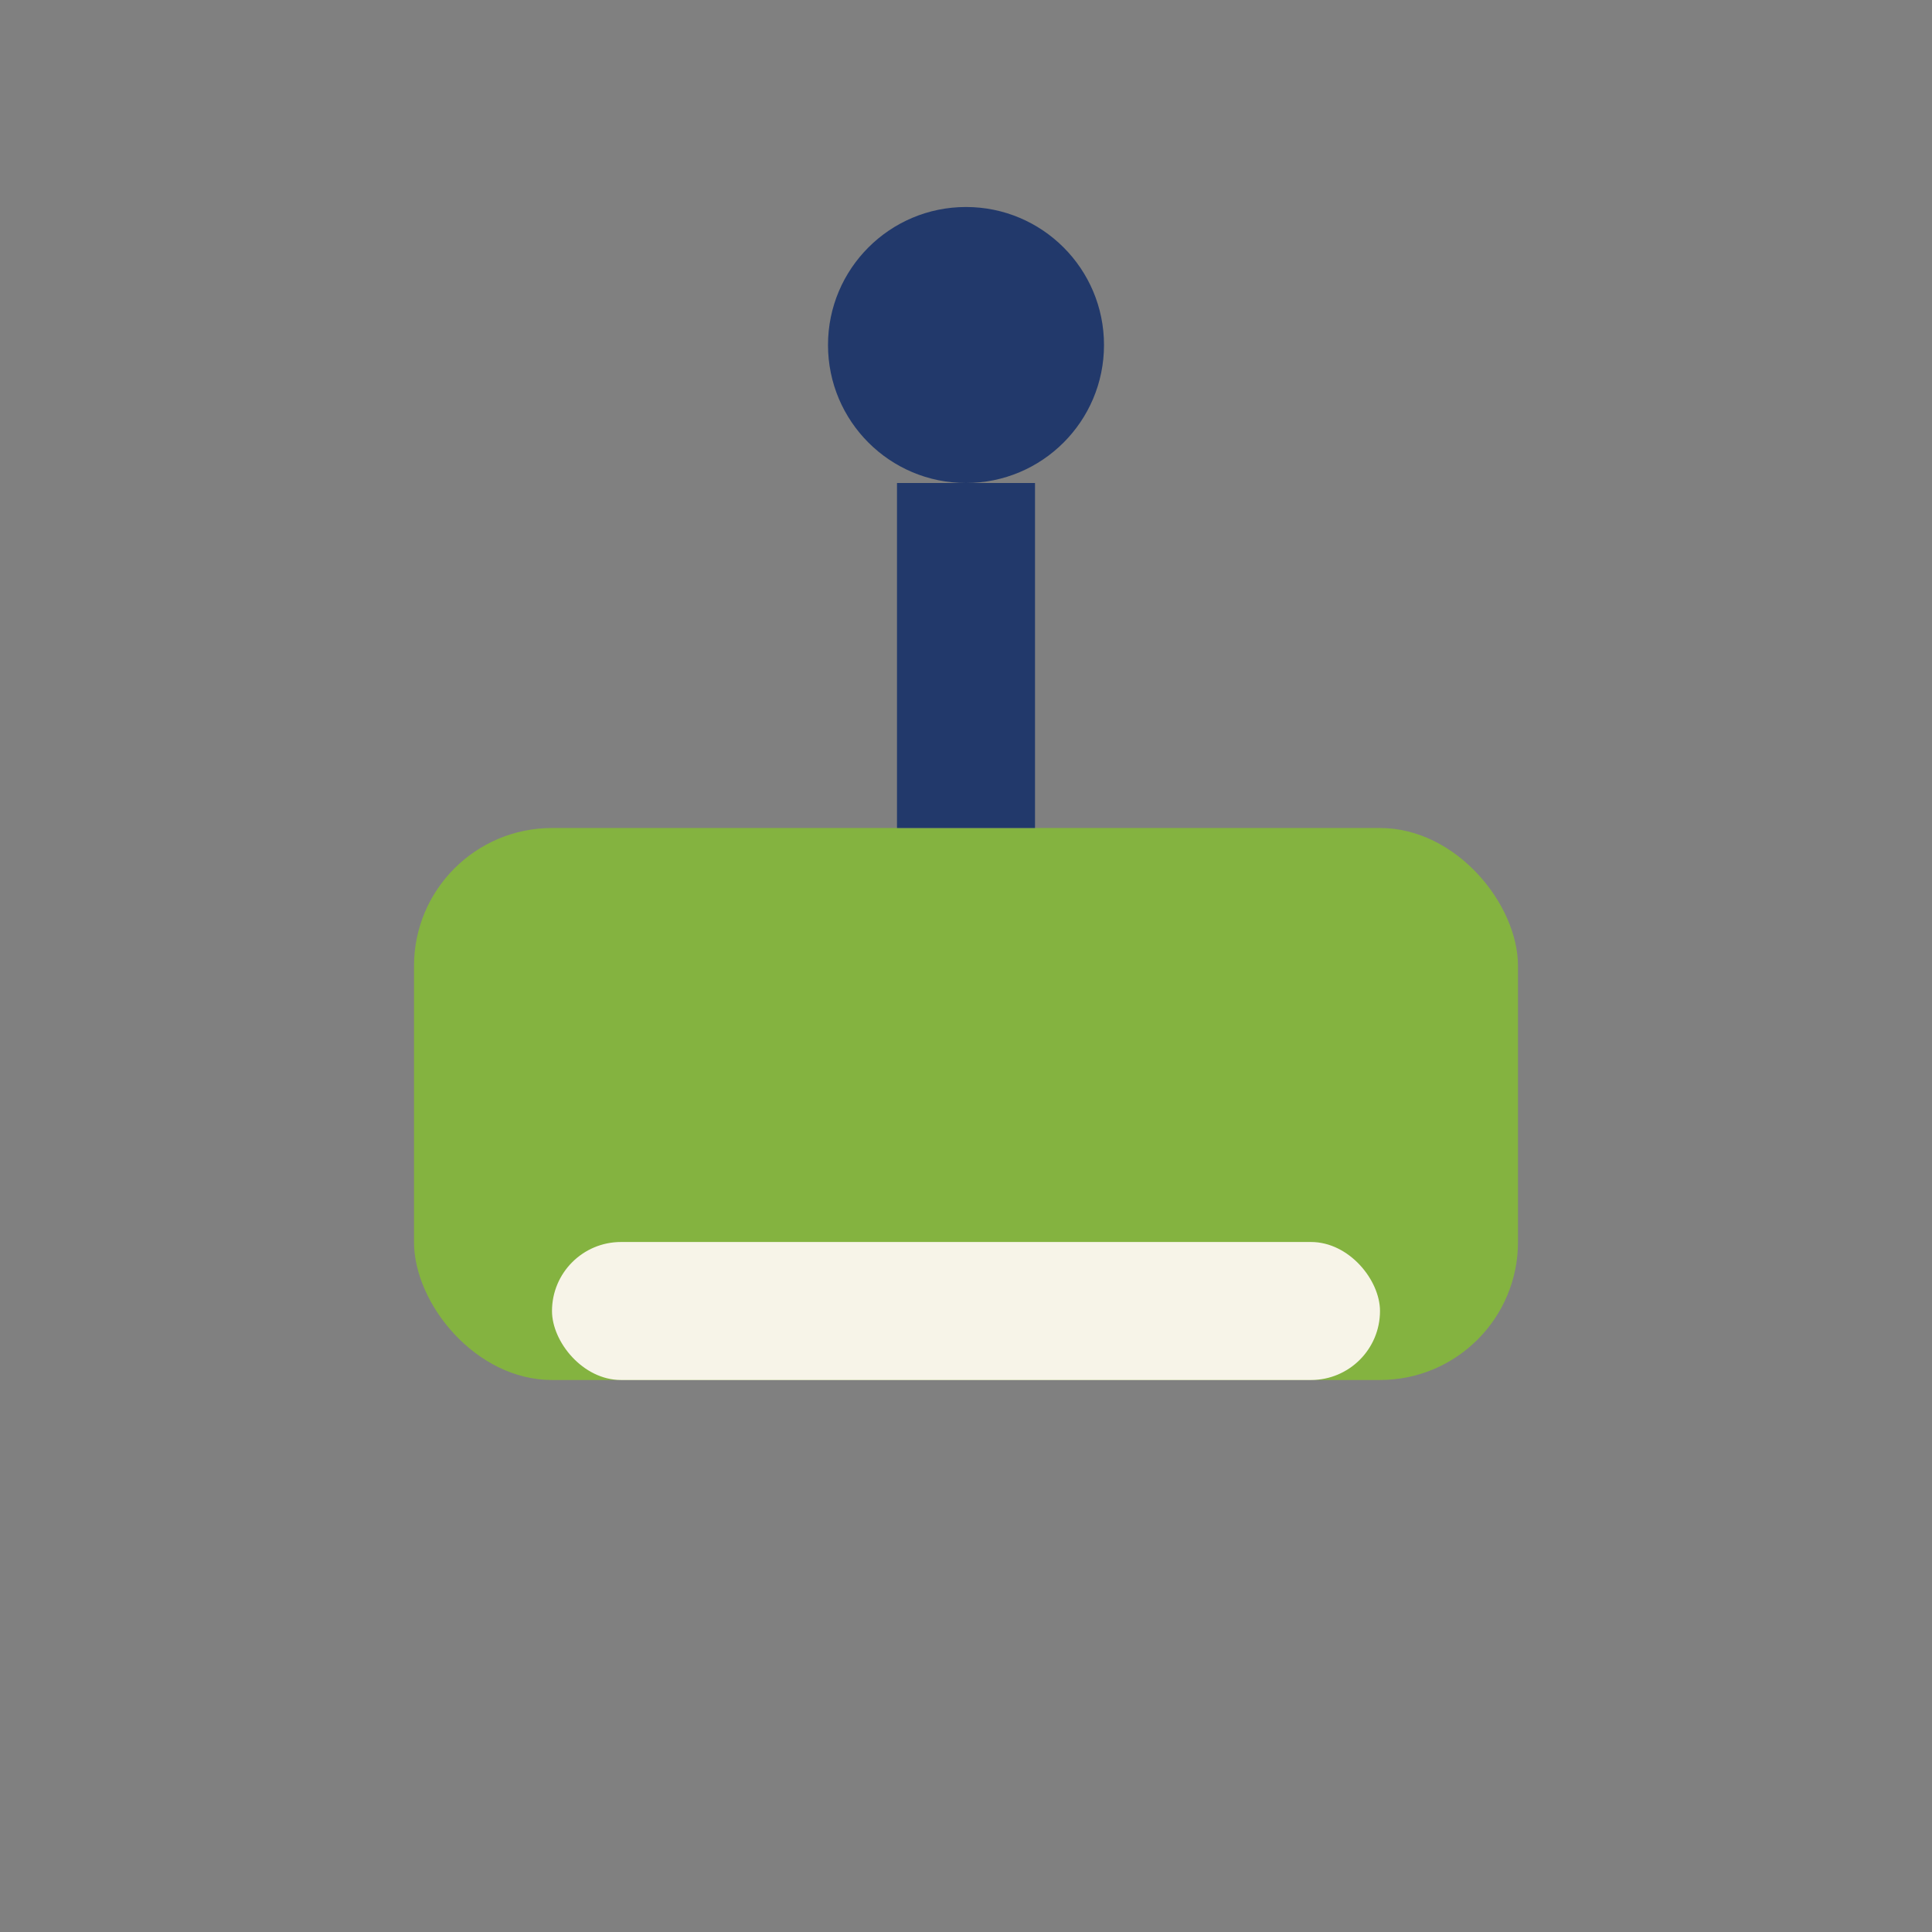
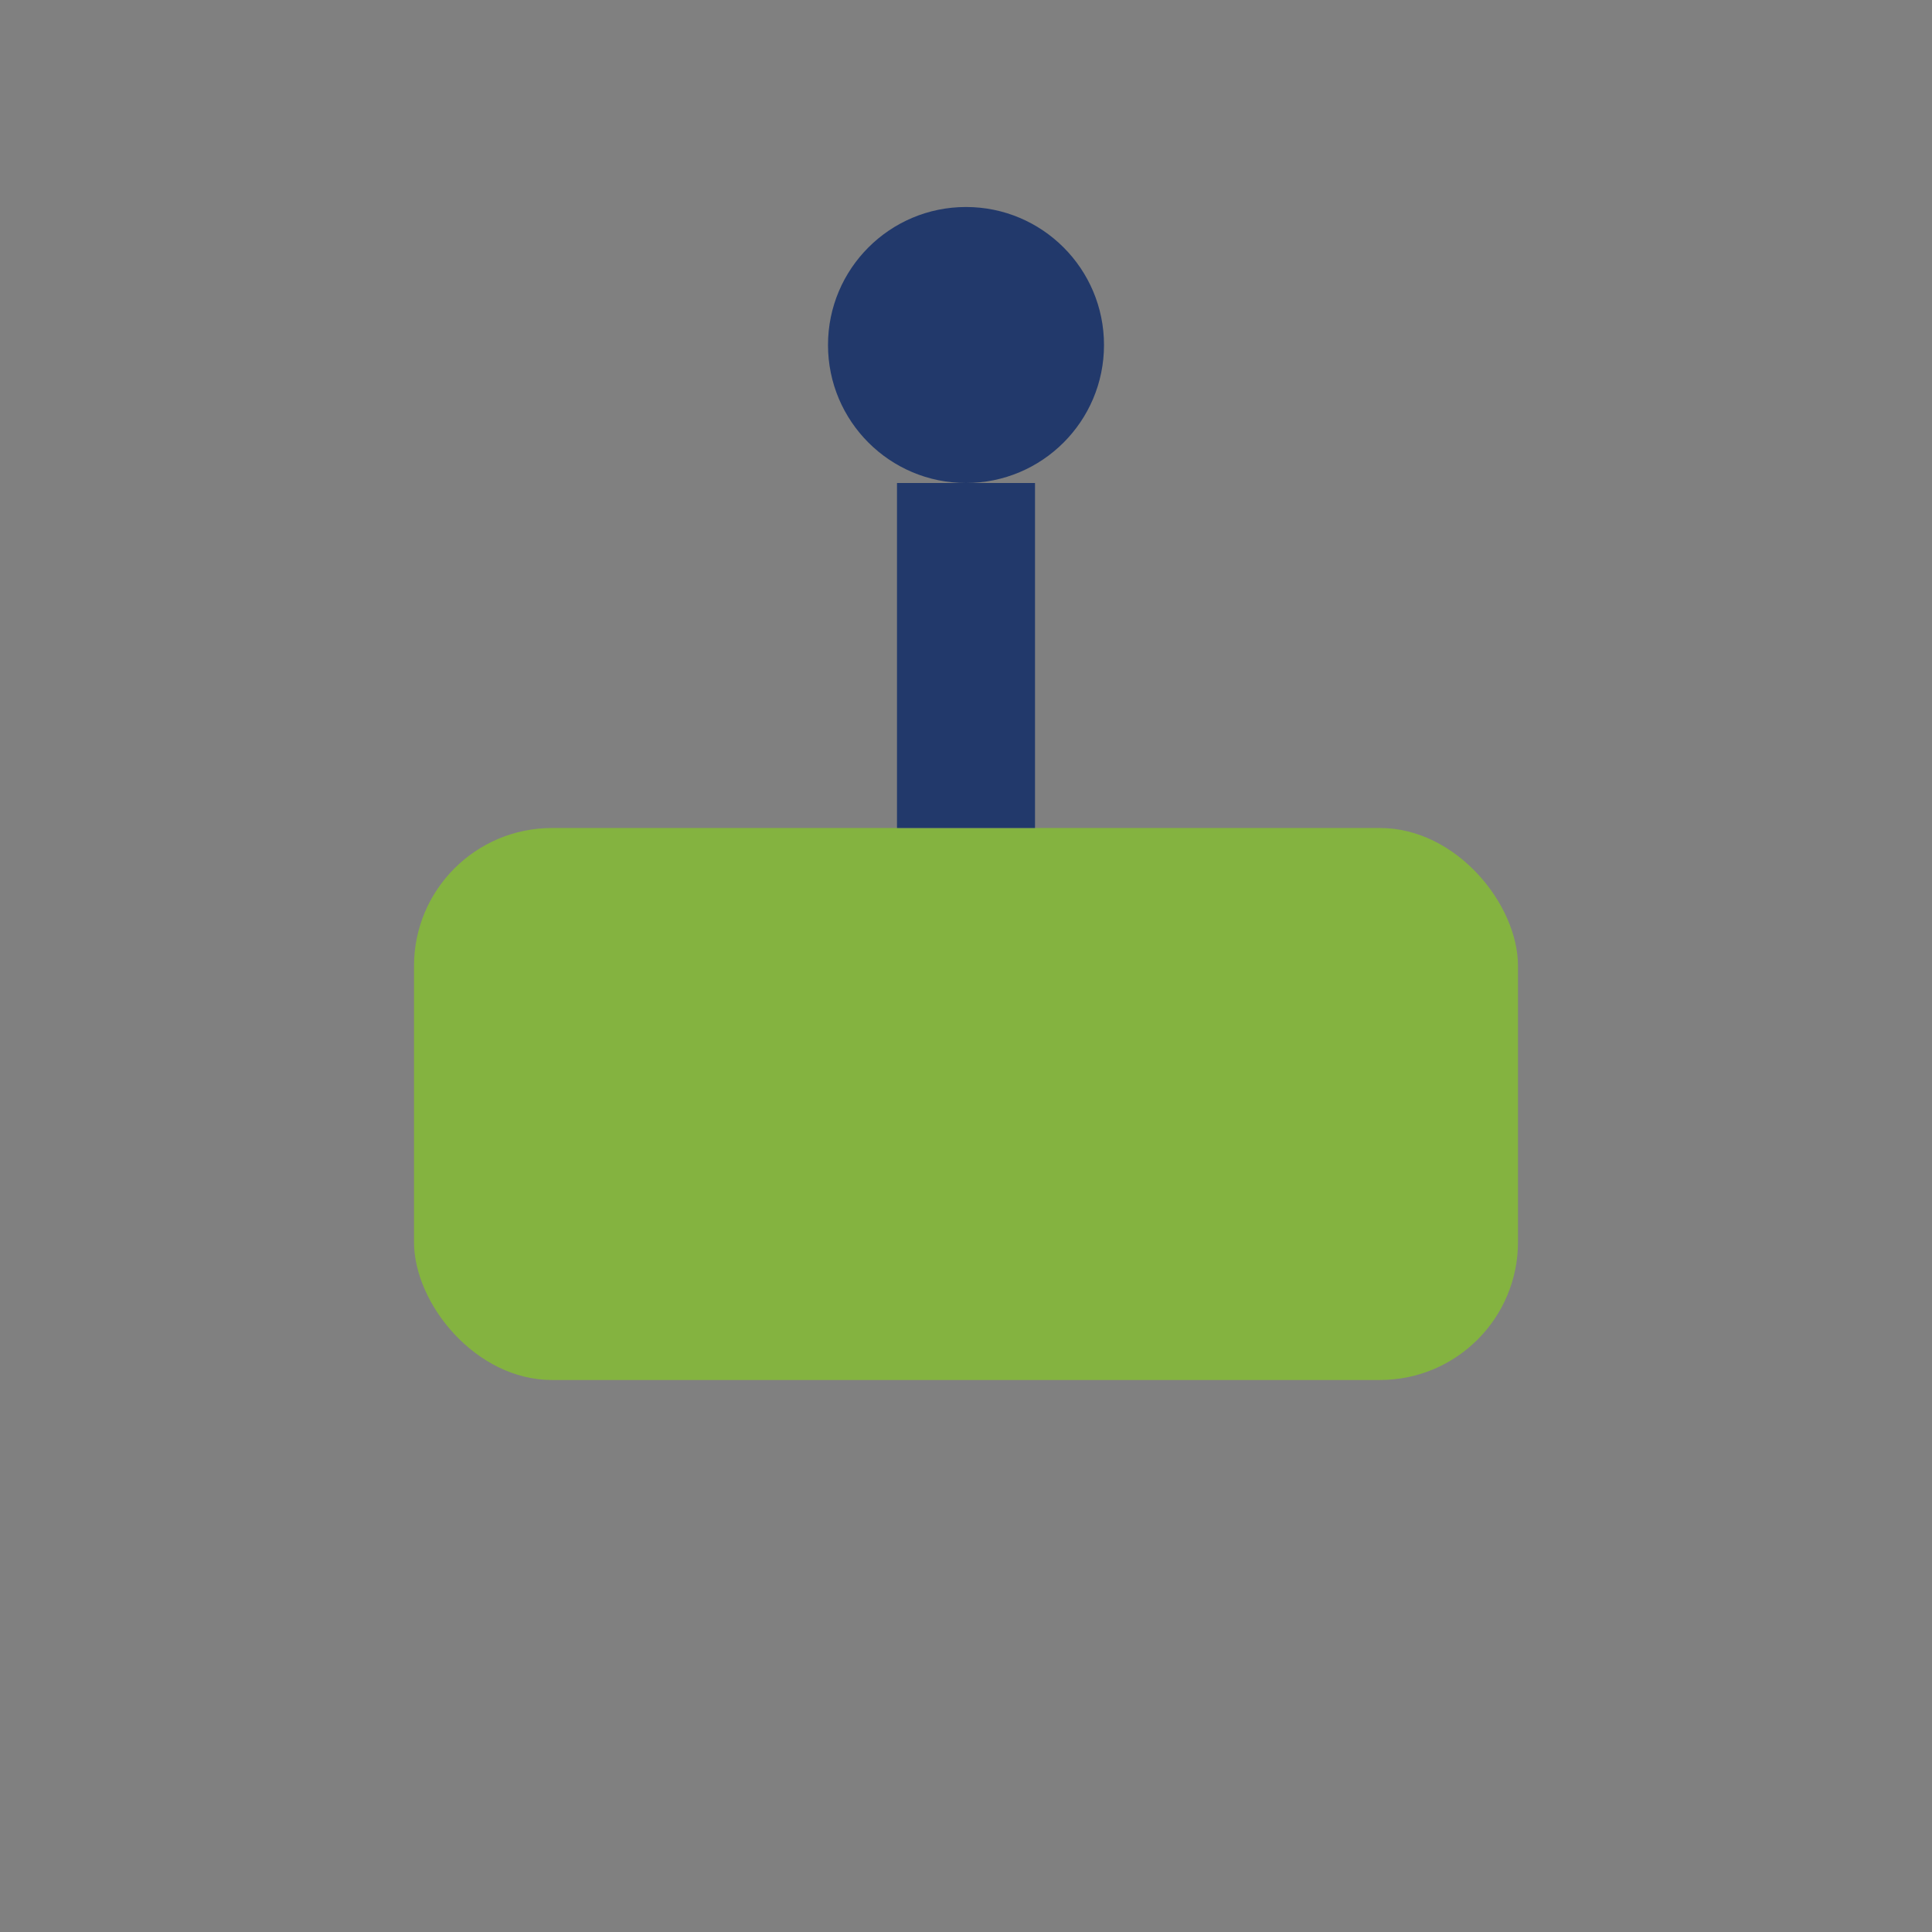
<svg xmlns="http://www.w3.org/2000/svg" width="28" height="28" viewBox="0 0 28 28">
  <rect x="0" y="0" width="28" height="28" fill="#808080" stroke="none" />
  <rect x="6" y="12" width="16" height="8" rx="2" fill="#84B340" />
  <path d="M14 12V7" stroke="#22396B" stroke-width="2" />
  <circle cx="14" cy="5" r="2" fill="#22396B" />
-   <rect x="8" y="18" width="12" height="2" rx="1" fill="#F7F4E8" />
</svg>